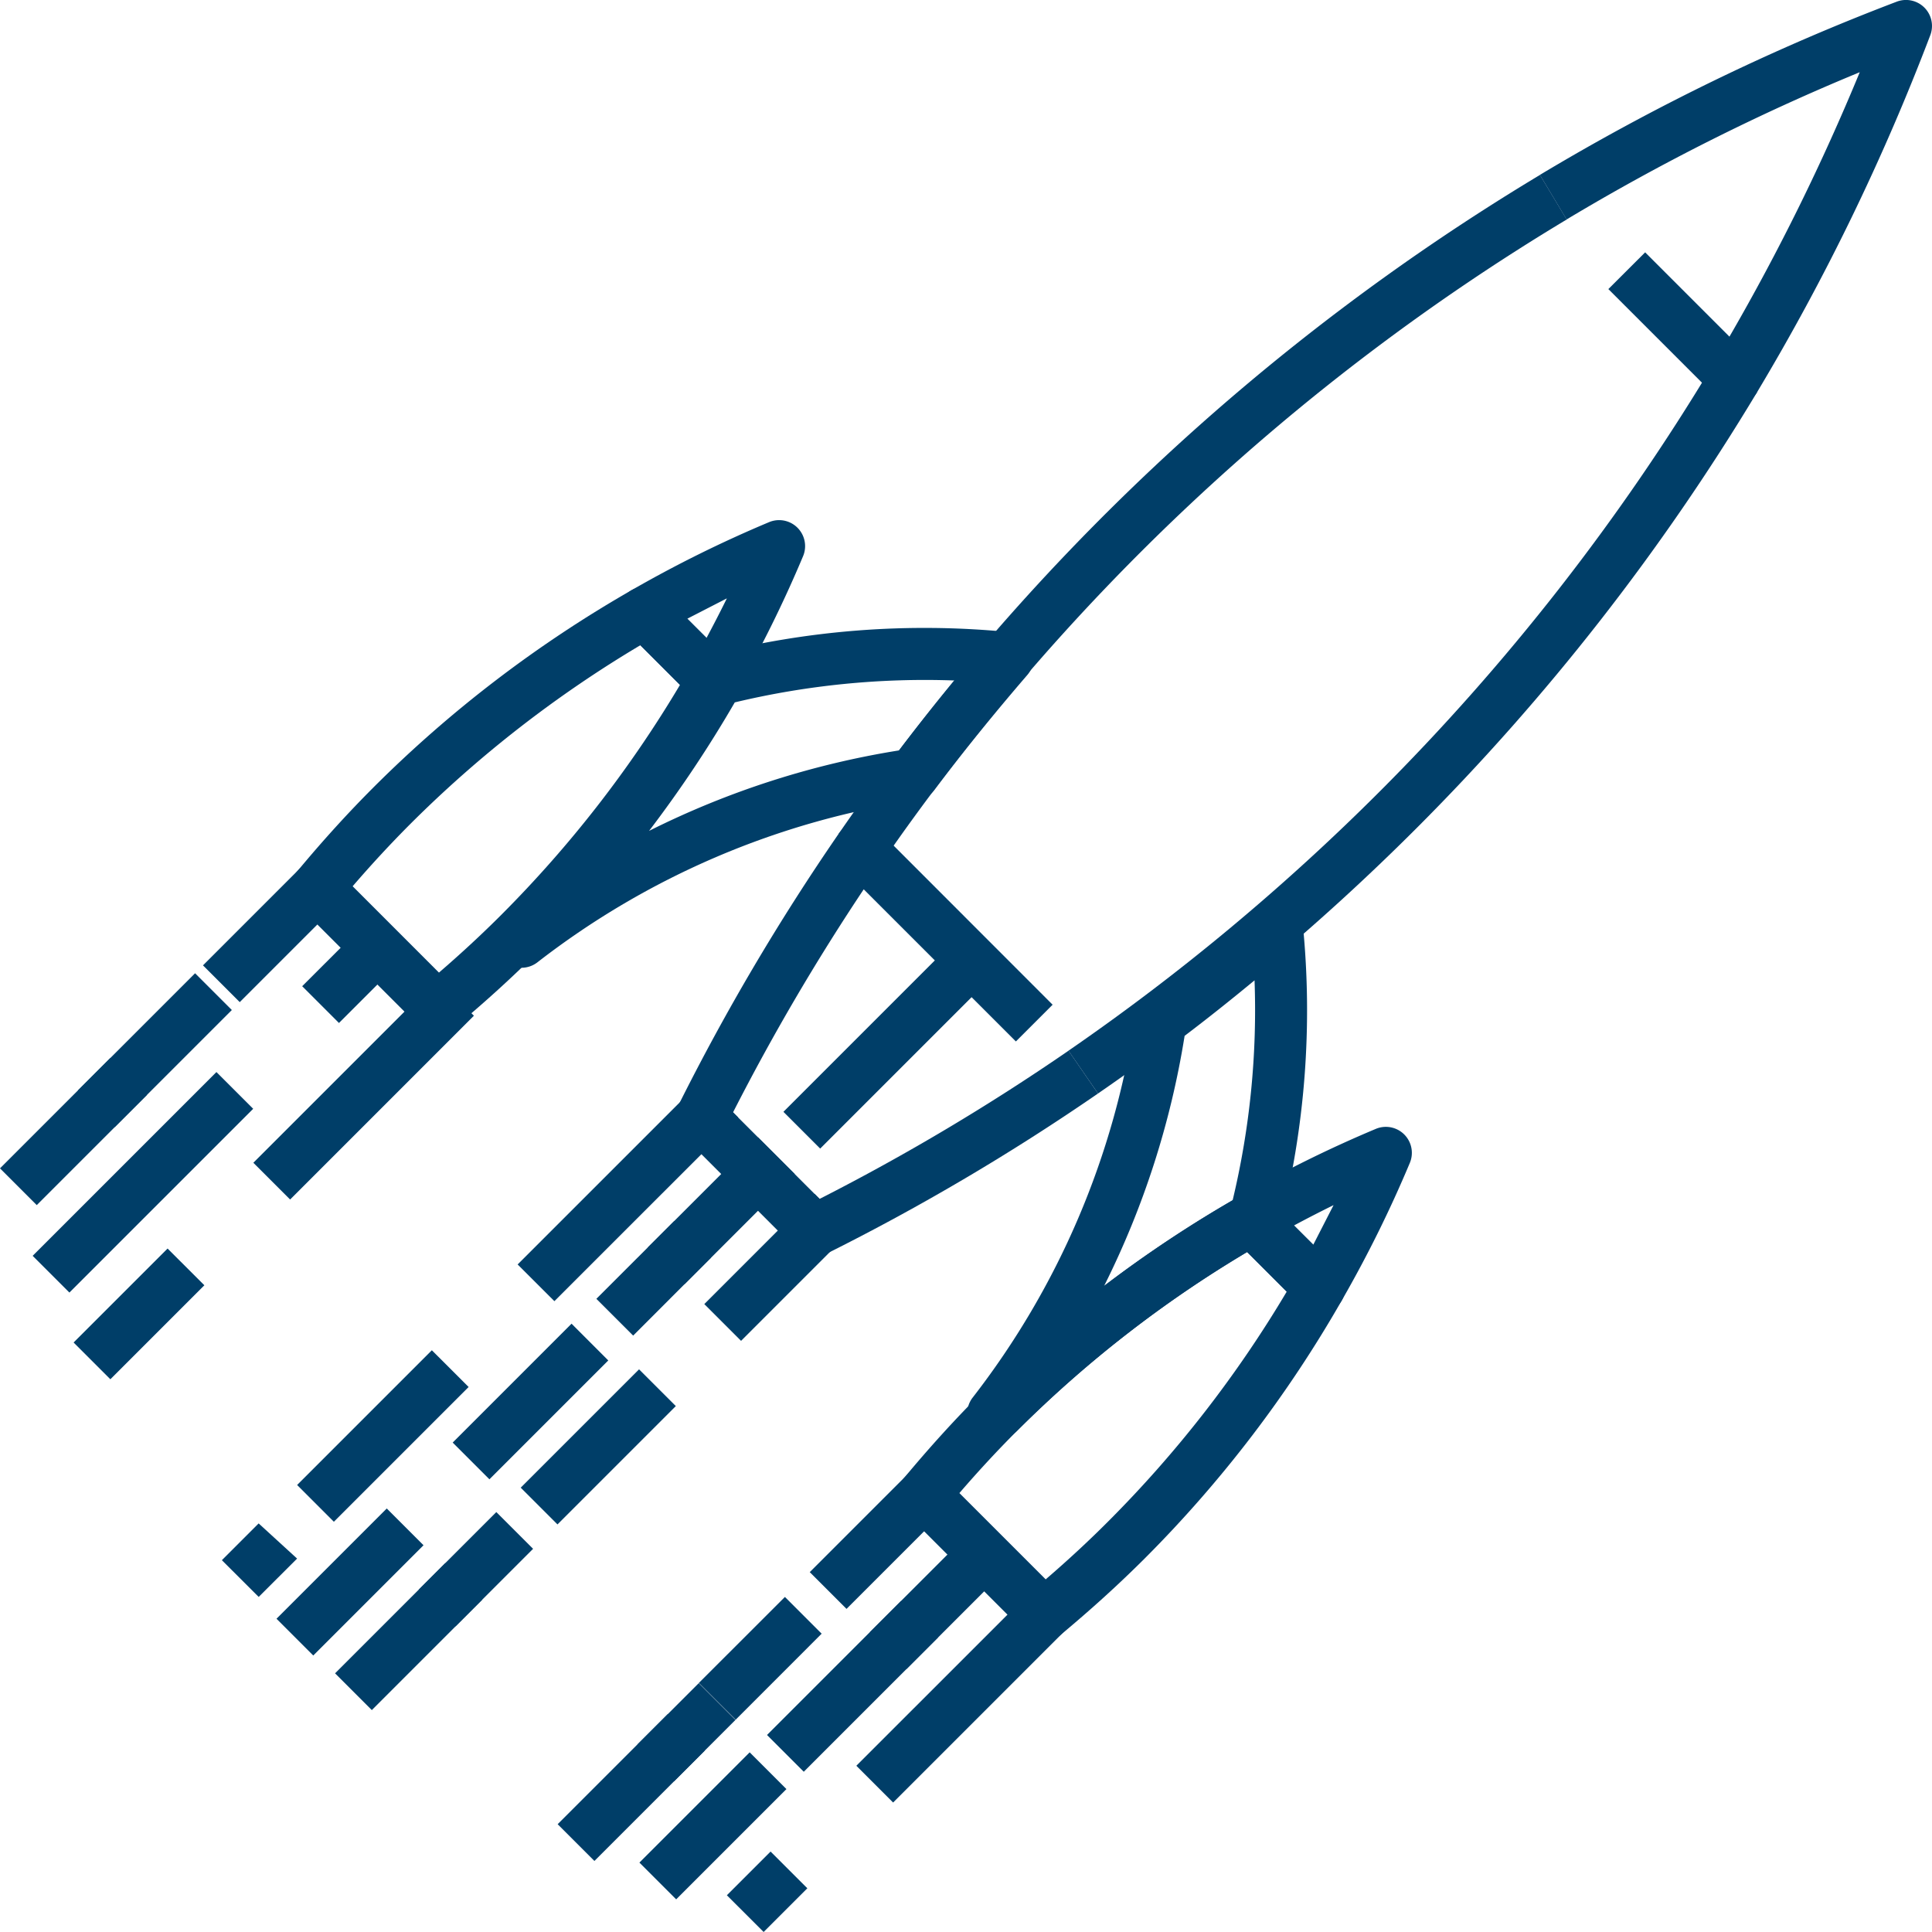
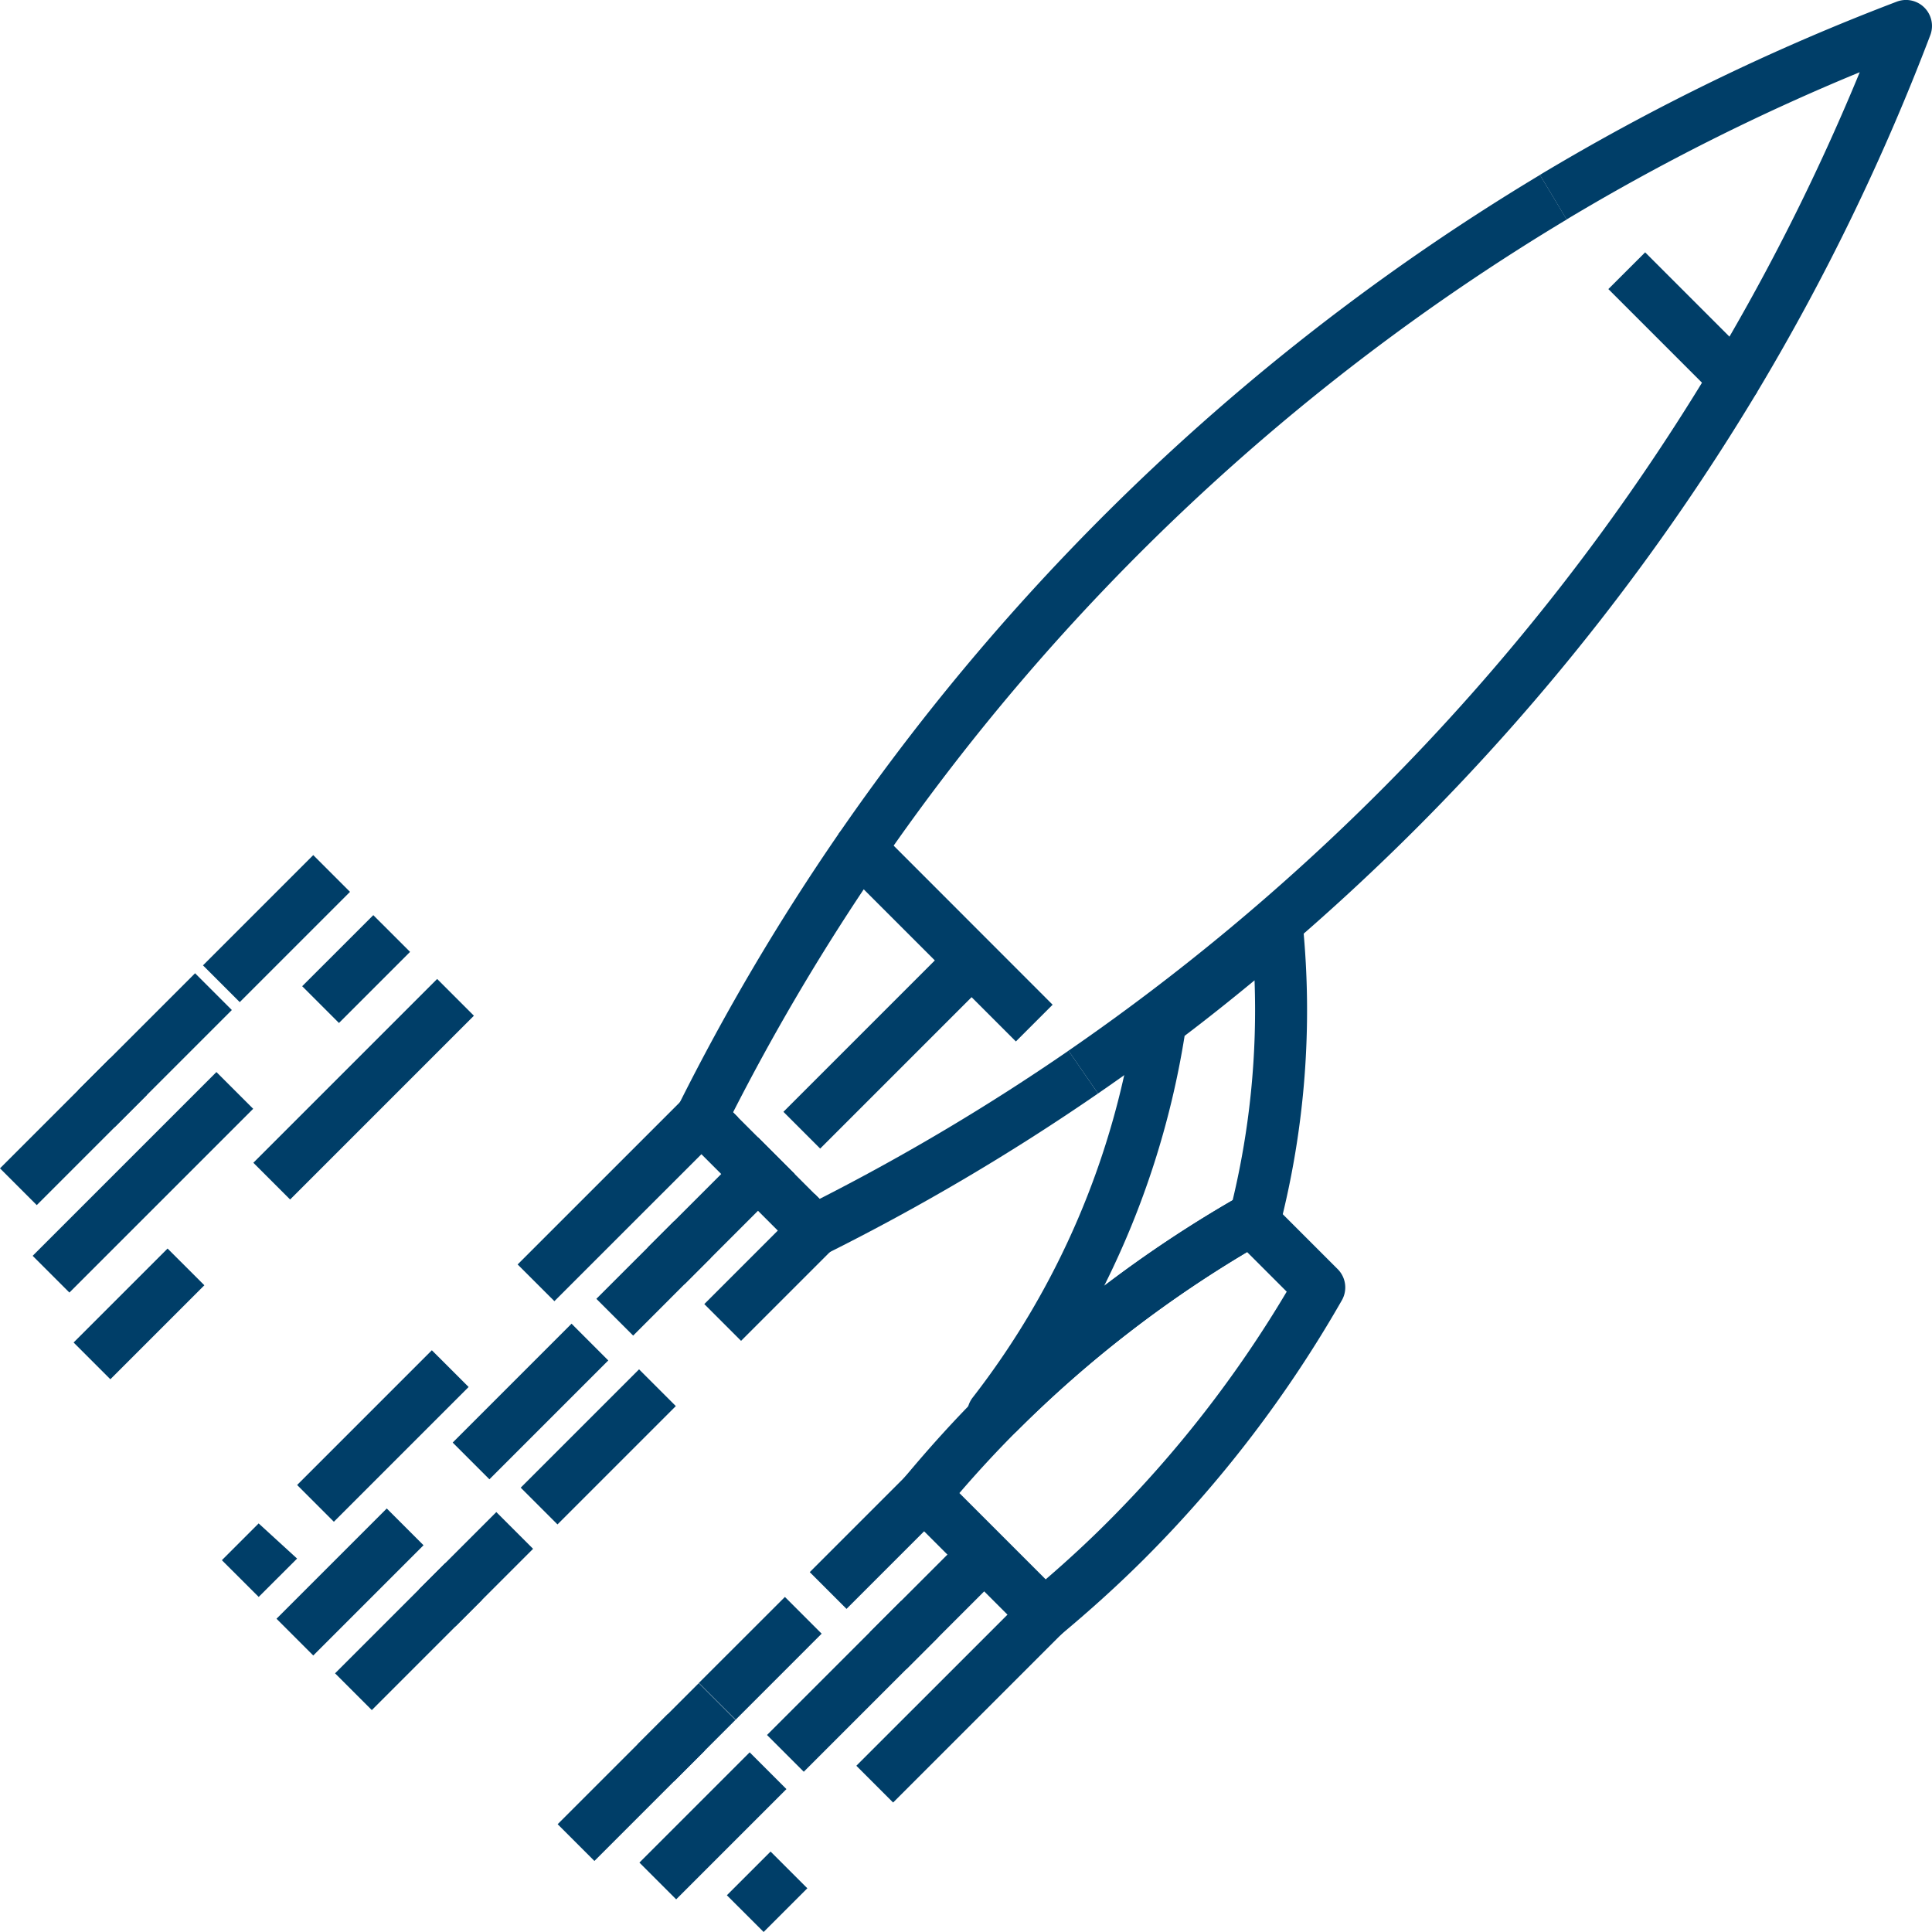
<svg xmlns="http://www.w3.org/2000/svg" width="171.875" height="171.875" viewBox="0 0 171.875 171.875">
  <defs>
    <clipPath id="clip-path">
      <rect id="Rectangle_272" data-name="Rectangle 272" width="171.875" height="171.875" fill="none" />
    </clipPath>
  </defs>
  <g id="Group_458" data-name="Group 458" clip-path="url(#clip-path)">
    <path id="Path_400" data-name="Path 400" d="M28,66.3,24.2,63.679a202.3,202.3,0,0,1,62.4-58.631l2.38,3.965A197.663,197.663,0,0,0,28,66.3" transform="translate(50.398 10.514)" fill="#003e68" />
    <path id="Path_401" data-name="Path 401" d="M33.46,75.319l-2.627-3.807A198.189,198.189,0,0,0,58.477,48.495,197.213,197.213,0,0,0,88.126,10.544l3.968,2.38A201.97,201.97,0,0,1,61.748,51.763,202.821,202.821,0,0,1,33.46,75.319" transform="translate(64.222 21.961)" fill="#003e68" />
    <path id="Path_402" data-name="Path 402" d="M61.777,36.01a2.307,2.307,0,0,1-1.637-.678l-9.613-9.613L53.8,22.451l7.5,7.5A195.831,195.831,0,0,0,72.891,6.426a195.47,195.47,0,0,0-26.078,13.1l-2.377-3.965A199.662,199.662,0,0,1,76.187.149,2.312,2.312,0,0,1,79.168,3.13,200.331,200.331,0,0,1,63.76,34.887a2.314,2.314,0,0,1-1.7,1.1,2.263,2.263,0,0,1-.284.018" transform="translate(92.556 -0.002)" fill="#003e68" />
    <path id="Path_403" data-name="Path 403" d="M31.868,62.339a2.312,2.312,0,0,1-1.634-.678L20.168,51.595a2.318,2.318,0,0,1-.438-2.667A200.862,200.862,0,0,1,34,24.742a2.331,2.331,0,0,1,1.7-.993,2.3,2.3,0,0,1,1.844.669L53.048,39.932,49.78,43.2,36.243,29.666A196.665,196.665,0,0,0,24.617,49.508l7.7,7.7A195.389,195.389,0,0,0,54.463,44.023l2.624,3.807A199.853,199.853,0,0,1,32.9,62.1a2.3,2.3,0,0,1-1.03.244" transform="translate(40.596 49.45)" fill="#003e68" />
-     <path id="Path_404" data-name="Path 404" d="M26.21,31.607a2.326,2.326,0,0,1-1.637-.678L18.528,24.88a2.307,2.307,0,0,1,.487-3.641,109.4,109.4,0,0,1,12.233-6.052,2.312,2.312,0,0,1,3.021,3.024,109.663,109.663,0,0,1-6.055,12.23,2.311,2.311,0,0,1-1.7,1.144,2.091,2.091,0,0,1-.305.022M23.966,23.78l1.711,1.711q.943-1.762,1.81-3.521" transform="translate(37.177 31.262)" fill="#003e68" />
-     <path id="Path_405" data-name="Path 405" d="M21.408,56.708a2.305,2.305,0,0,1-1.637-.675L9.085,45.345a2.312,2.312,0,0,1-.142-3.114c2.266-2.725,4.489-5.17,6.792-7.473A109.277,109.277,0,0,1,38.678,17.235a2.319,2.319,0,0,1,2.784.373l6.049,6.046a2.314,2.314,0,0,1,.37,2.784A109.111,109.111,0,0,1,30.36,49.38c-2.3,2.3-4.745,4.523-7.473,6.795a2.311,2.311,0,0,1-1.48.533m-7.547-13.13,7.676,7.68c1.985-1.711,3.814-3.407,5.552-5.145A104.58,104.58,0,0,0,42.979,25.663l-3.527-3.527A104.632,104.632,0,0,0,19,38.026c-1.739,1.742-3.434,3.57-5.142,5.552" transform="translate(17.514 35.266)" fill="#003e68" />
-     <path id="Path_406" data-name="Path 406" d="M43.718,49.114a2.315,2.315,0,0,1-1.634-.675L36.035,42.39a2.312,2.312,0,0,1,.487-3.641,109.416,109.416,0,0,1,12.233-6.055,2.312,2.312,0,0,1,3.021,3.024,109.244,109.244,0,0,1-6.055,12.236,2.31,2.31,0,0,1-1.7,1.141,2.094,2.094,0,0,1-.308.019m1.276-9.634q-1.757.865-3.521,1.81L43.185,43" transform="translate(73.648 67.731)" fill="#003e68" />
    <path id="Path_407" data-name="Path 407" d="M38.916,74.217a2.3,2.3,0,0,1-1.634-.675L26.593,62.853a2.312,2.312,0,0,1-.142-3.114c2.272-2.728,4.492-5.173,6.792-7.473a109.112,109.112,0,0,1,22.943-17.52,2.314,2.314,0,0,1,2.784.37l6.049,6.049a2.305,2.305,0,0,1,.37,2.781,109,109,0,0,1-17.52,22.946c-2.294,2.291-4.738,4.513-7.473,6.792a2.3,2.3,0,0,1-1.48.533M31.369,61.09l7.676,7.676c1.992-1.714,3.82-3.41,5.552-5.145A104.216,104.216,0,0,0,60.487,43.172l-3.524-3.524A104.489,104.489,0,0,0,36.514,55.537c-1.739,1.739-3.434,3.567-5.145,5.552" transform="translate(53.982 71.737)" fill="#003e68" />
    <path id="Path_408" data-name="Path 408" d="M30.223,73.884a2.313,2.313,0,0,1-1.828-3.73A72.318,72.318,0,0,0,42.82,36.361a2.31,2.31,0,0,1,.9-1.517c3.289-2.463,6.638-5.17,10.241-8.275a2.311,2.311,0,0,1,3.807,1.523,77.2,77.2,0,0,1-2.059,26.843,2.318,2.318,0,0,1-1.97,1.723A104.55,104.55,0,0,0,32.363,73.094a2.31,2.31,0,0,1-1.131.623l-.512.111a2.289,2.289,0,0,1-.5.055M47.25,37.974a76.593,76.593,0,0,1-7.162,22.249A109.191,109.191,0,0,1,51.523,52.6a72.7,72.7,0,0,0,1.948-19.564c-2.13,1.76-4.19,3.4-6.221,4.939" transform="translate(58.136 54.177)" fill="#003e68" />
-     <path id="Path_409" data-name="Path 409" d="M16.612,48.355a2.31,2.31,0,0,1-2.257-2.818l.111-.5a2.306,2.306,0,0,1,.623-1.135A104.669,104.669,0,0,0,31.666,22.289a2.364,2.364,0,0,1,1.582-1.73A76.951,76.951,0,0,1,60.088,18.5a2.31,2.31,0,0,1,1.523,3.807c-3.1,3.6-5.805,6.952-8.275,10.238a2.314,2.314,0,0,1-1.514.9A72.347,72.347,0,0,0,18.027,47.871a2.319,2.319,0,0,1-1.415.484M35.585,24.746a109.148,109.148,0,0,1-7.624,11.431A76.593,76.593,0,0,1,50.21,29.016c1.541-2.032,3.175-4.091,4.939-6.218a72.7,72.7,0,0,0-19.564,1.948" transform="translate(29.782 37.74)" fill="#003e68" />
    <path id="Path_410" data-name="Path 410" d="M9.675,77.111,6.4,73.843l3.271-3.271L13.091,73.7Zm6.687-6.687-3.268-3.271L25.08,55.167l3.271,3.268ZM35.981,50.8,32.71,47.534,49.062,31.185l3.268,3.271Z" transform="translate(13.339 64.955)" fill="#003e68" />
    <rect id="Rectangle_259" data-name="Rectangle 259" width="13.872" height="4.625" transform="translate(62.656 116.015) rotate(-45)" fill="#003e68" />
    <path id="Path_411" data-name="Path 411" d="M15.355,62.381l-3.271-3.268,6.9-6.9,3.271,3.268Zm9.07-9.07L21.154,50.04,31.682,39.515l3.271,3.268Z" transform="translate(25.17 82.305)" fill="#003e68" />
    <rect id="Rectangle_260" data-name="Rectangle 260" width="13.872" height="4.625" transform="translate(29.808 148.863) rotate(-45)" fill="#003e68" />
    <rect id="Rectangle_261" data-name="Rectangle 261" width="13.872" height="4.625" transform="translate(24.598 144.007) rotate(-45)" fill="#003e68" />
    <path id="Path_412" data-name="Path 412" d="M16.331,58.212l-3.268-3.268L23.637,44.367l3.268,3.271ZM29.119,45.427l-3.274-3.271,6.924-6.921L36.04,38.5Z" transform="translate(27.209 73.391)" fill="#003e68" />
    <rect id="Rectangle_262" data-name="Rectangle 262" width="13.874" height="4.625" transform="translate(57.622 110.983) rotate(-45)" fill="#003e68" />
    <rect id="Rectangle_263" data-name="Rectangle 263" width="13.872" height="4.625" transform="translate(72.037 139.86) rotate(-45)" fill="#003e68" />
    <path id="Path_413" data-name="Path 413" d="M21.657,62.482l-3.265-3.271,5.46-5.46,3.268,3.268ZM27.138,57l-3.274-3.271,7.655-7.649,3.268,3.268Z" transform="translate(38.309 95.988)" fill="#003e68" />
    <rect id="Rectangle_264" data-name="Rectangle 264" width="13.872" height="4.625" transform="translate(49.61 162.286) rotate(-45)" fill="#003e68" />
    <path id="Path_414" data-name="Path 414" d="M24.246,76.788l-3.271-3.268,3.888-3.888L28.134,72.9ZM35.764,65.271,32.493,62,48.845,45.651l3.271,3.271Z" transform="translate(43.689 95.086)" fill="#003e68" />
    <rect id="Rectangle_265" data-name="Rectangle 265" width="13.872" height="4.625" transform="translate(56.884 165.7) rotate(-45)" fill="#003e68" />
    <rect id="Rectangle_266" data-name="Rectangle 266" width="16.876" height="4.625" transform="translate(68.236 154.348) rotate(-45)" fill="#003e68" />
    <rect id="Rectangle_267" data-name="Rectangle 267" width="13.872" height="4.625" transform="translate(77.381 145.204) rotate(-45)" fill="#003e68" />
    <rect id="Rectangle_268" data-name="Rectangle 268" width="13.874" height="4.625" transform="translate(18.057 85.881) rotate(-45)" fill="#003e68" />
    <rect id="Rectangle_269" data-name="Rectangle 269" width="14.733" height="4.625" transform="translate(6.937 97.001) rotate(-45)" fill="#003e68" />
    <rect id="Rectangle_270" data-name="Rectangle 270" width="13.874" height="4.625" transform="translate(-0.001 103.939) rotate(-45)" fill="#003e68" />
    <path id="Path_415" data-name="Path 415" d="M5.395,63.861,2.124,60.59l8.361-8.358L13.756,55.5ZM21.386,47.87,18.115,44.6,34.467,28.25l3.268,3.271Z" transform="translate(4.424 58.841)" fill="#003e68" />
    <path id="Path_416" data-name="Path 416" d="M4.213,59.982.942,56.714,17.291,40.365l3.271,3.268ZM28.192,36l-3.271-3.271,6.326-6.323,3.271,3.268Z" transform="translate(1.962 55.007)" fill="#003e68" />
    <rect id="Rectangle_271" data-name="Rectangle 271" width="21.36" height="4.625" transform="translate(69.695 98.91) rotate(-45)" fill="#003e68" />
  </g>
</svg>